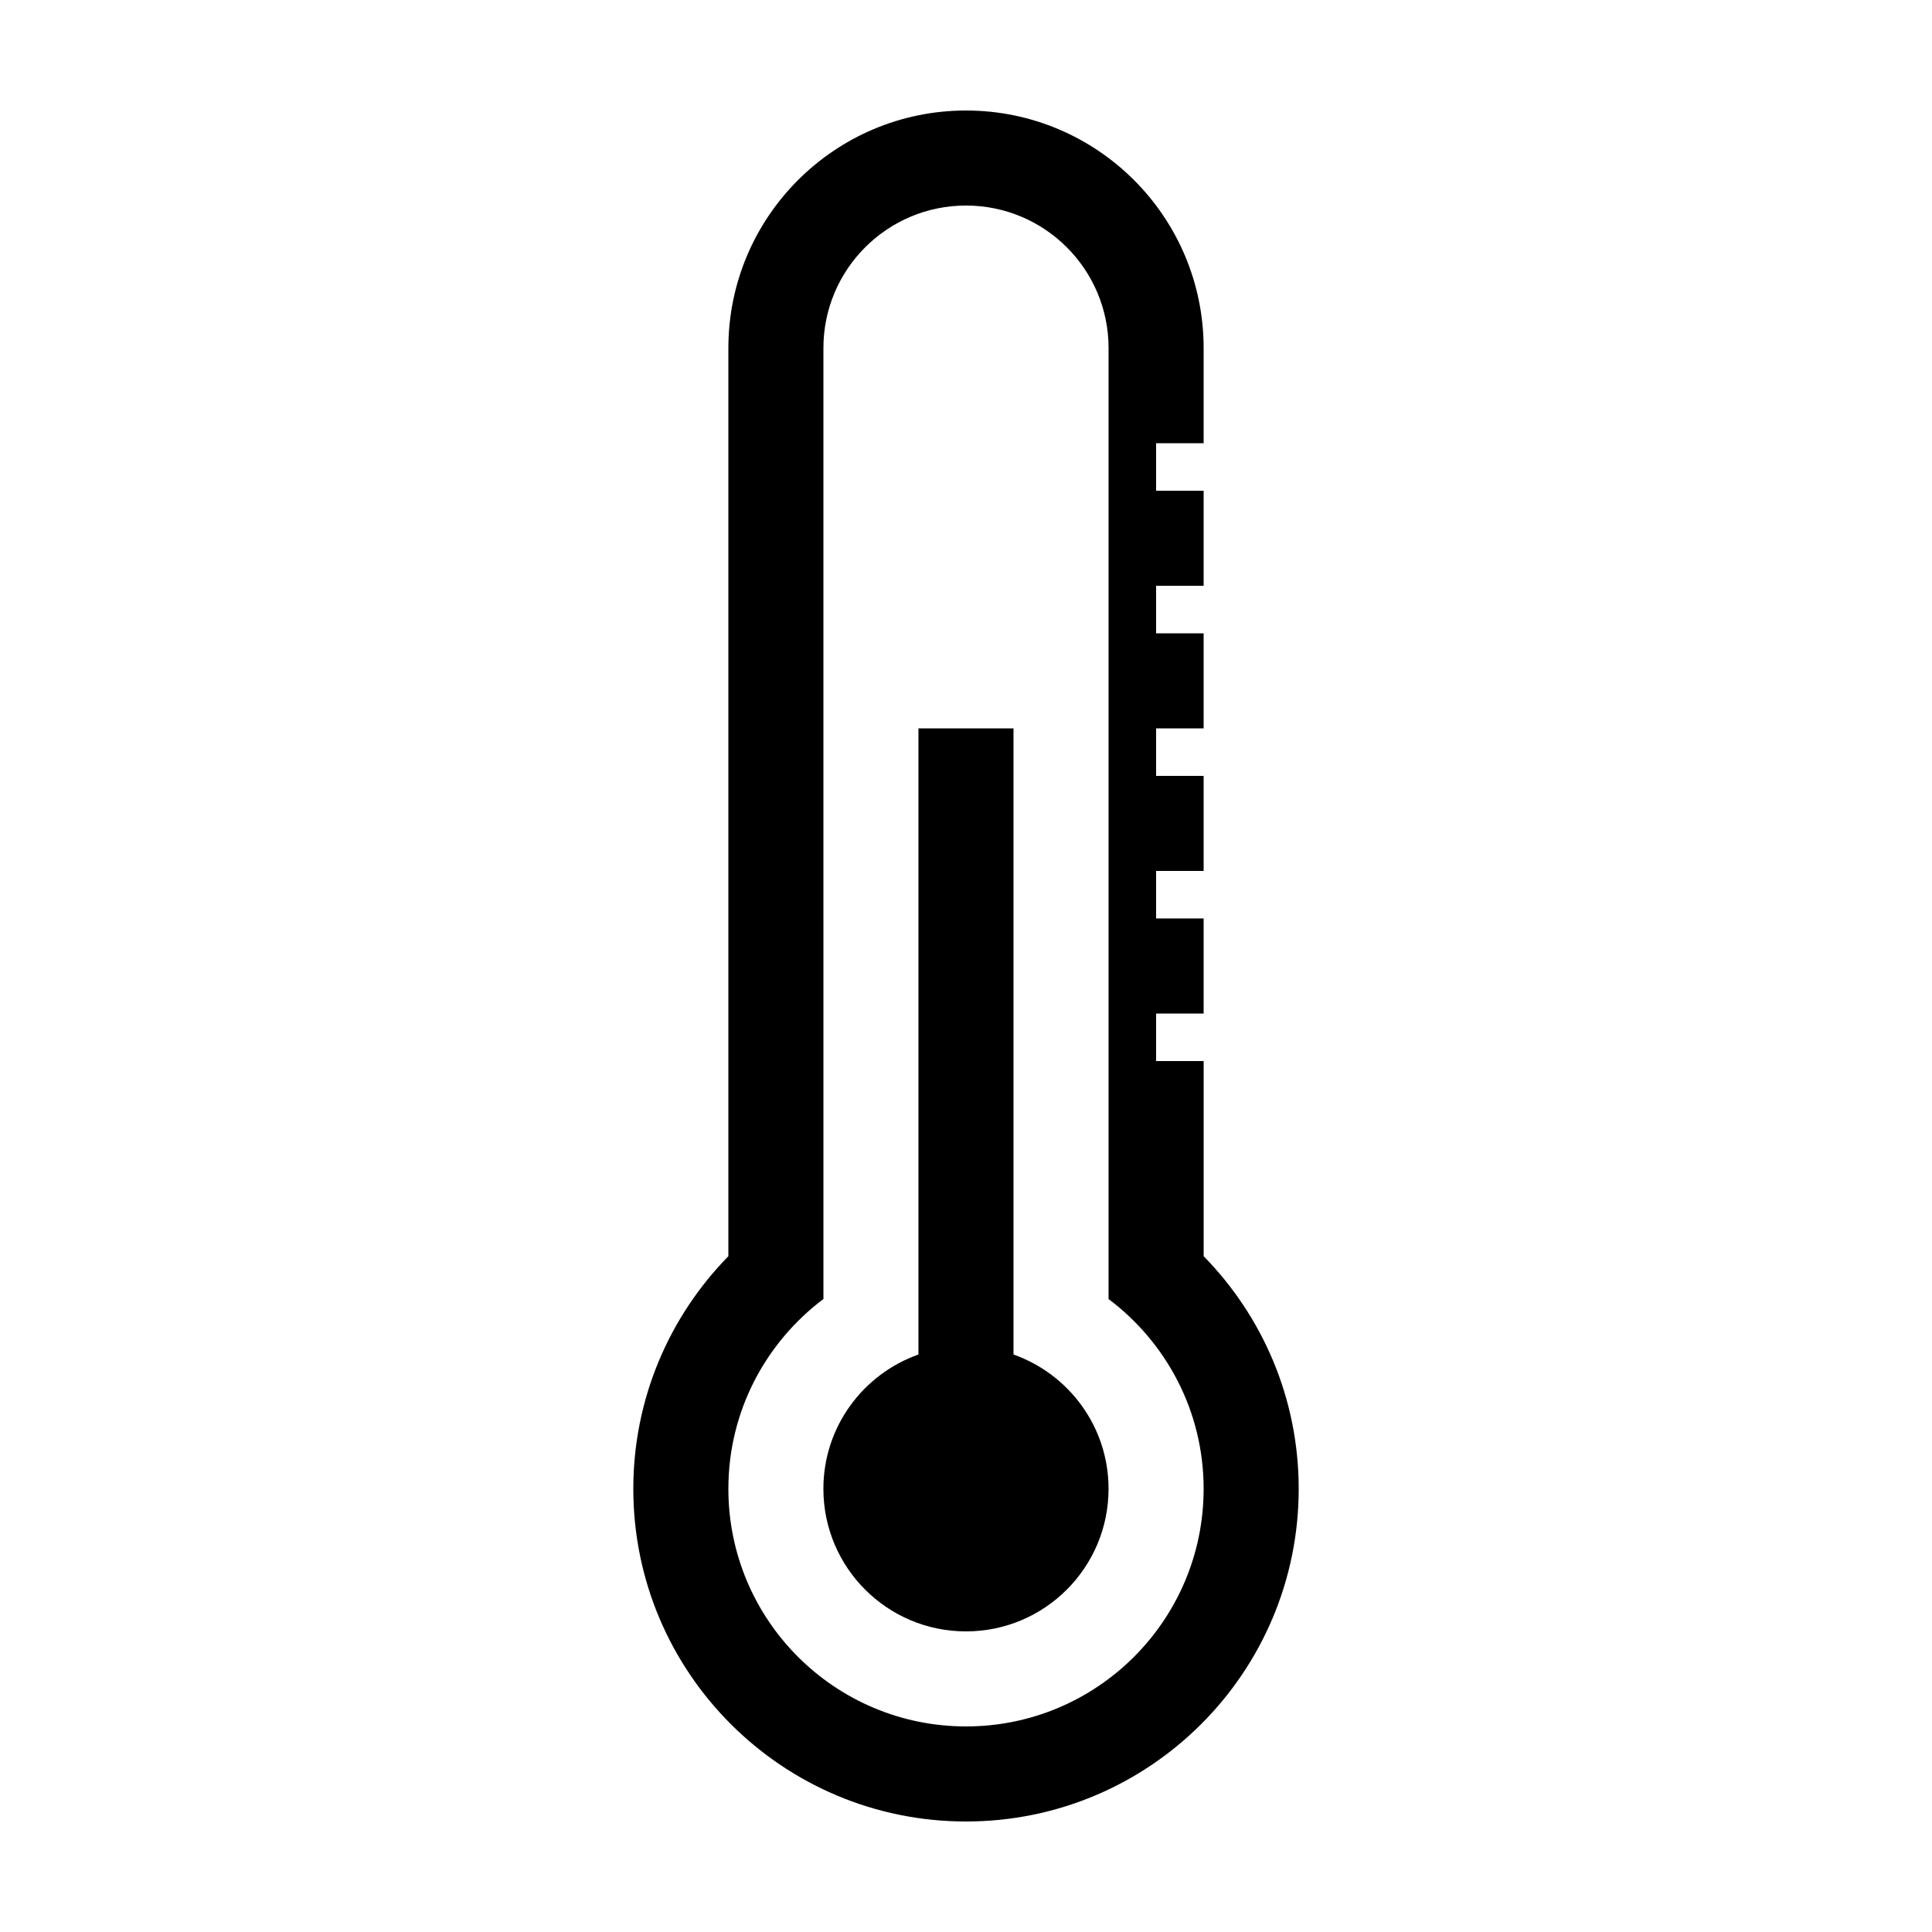
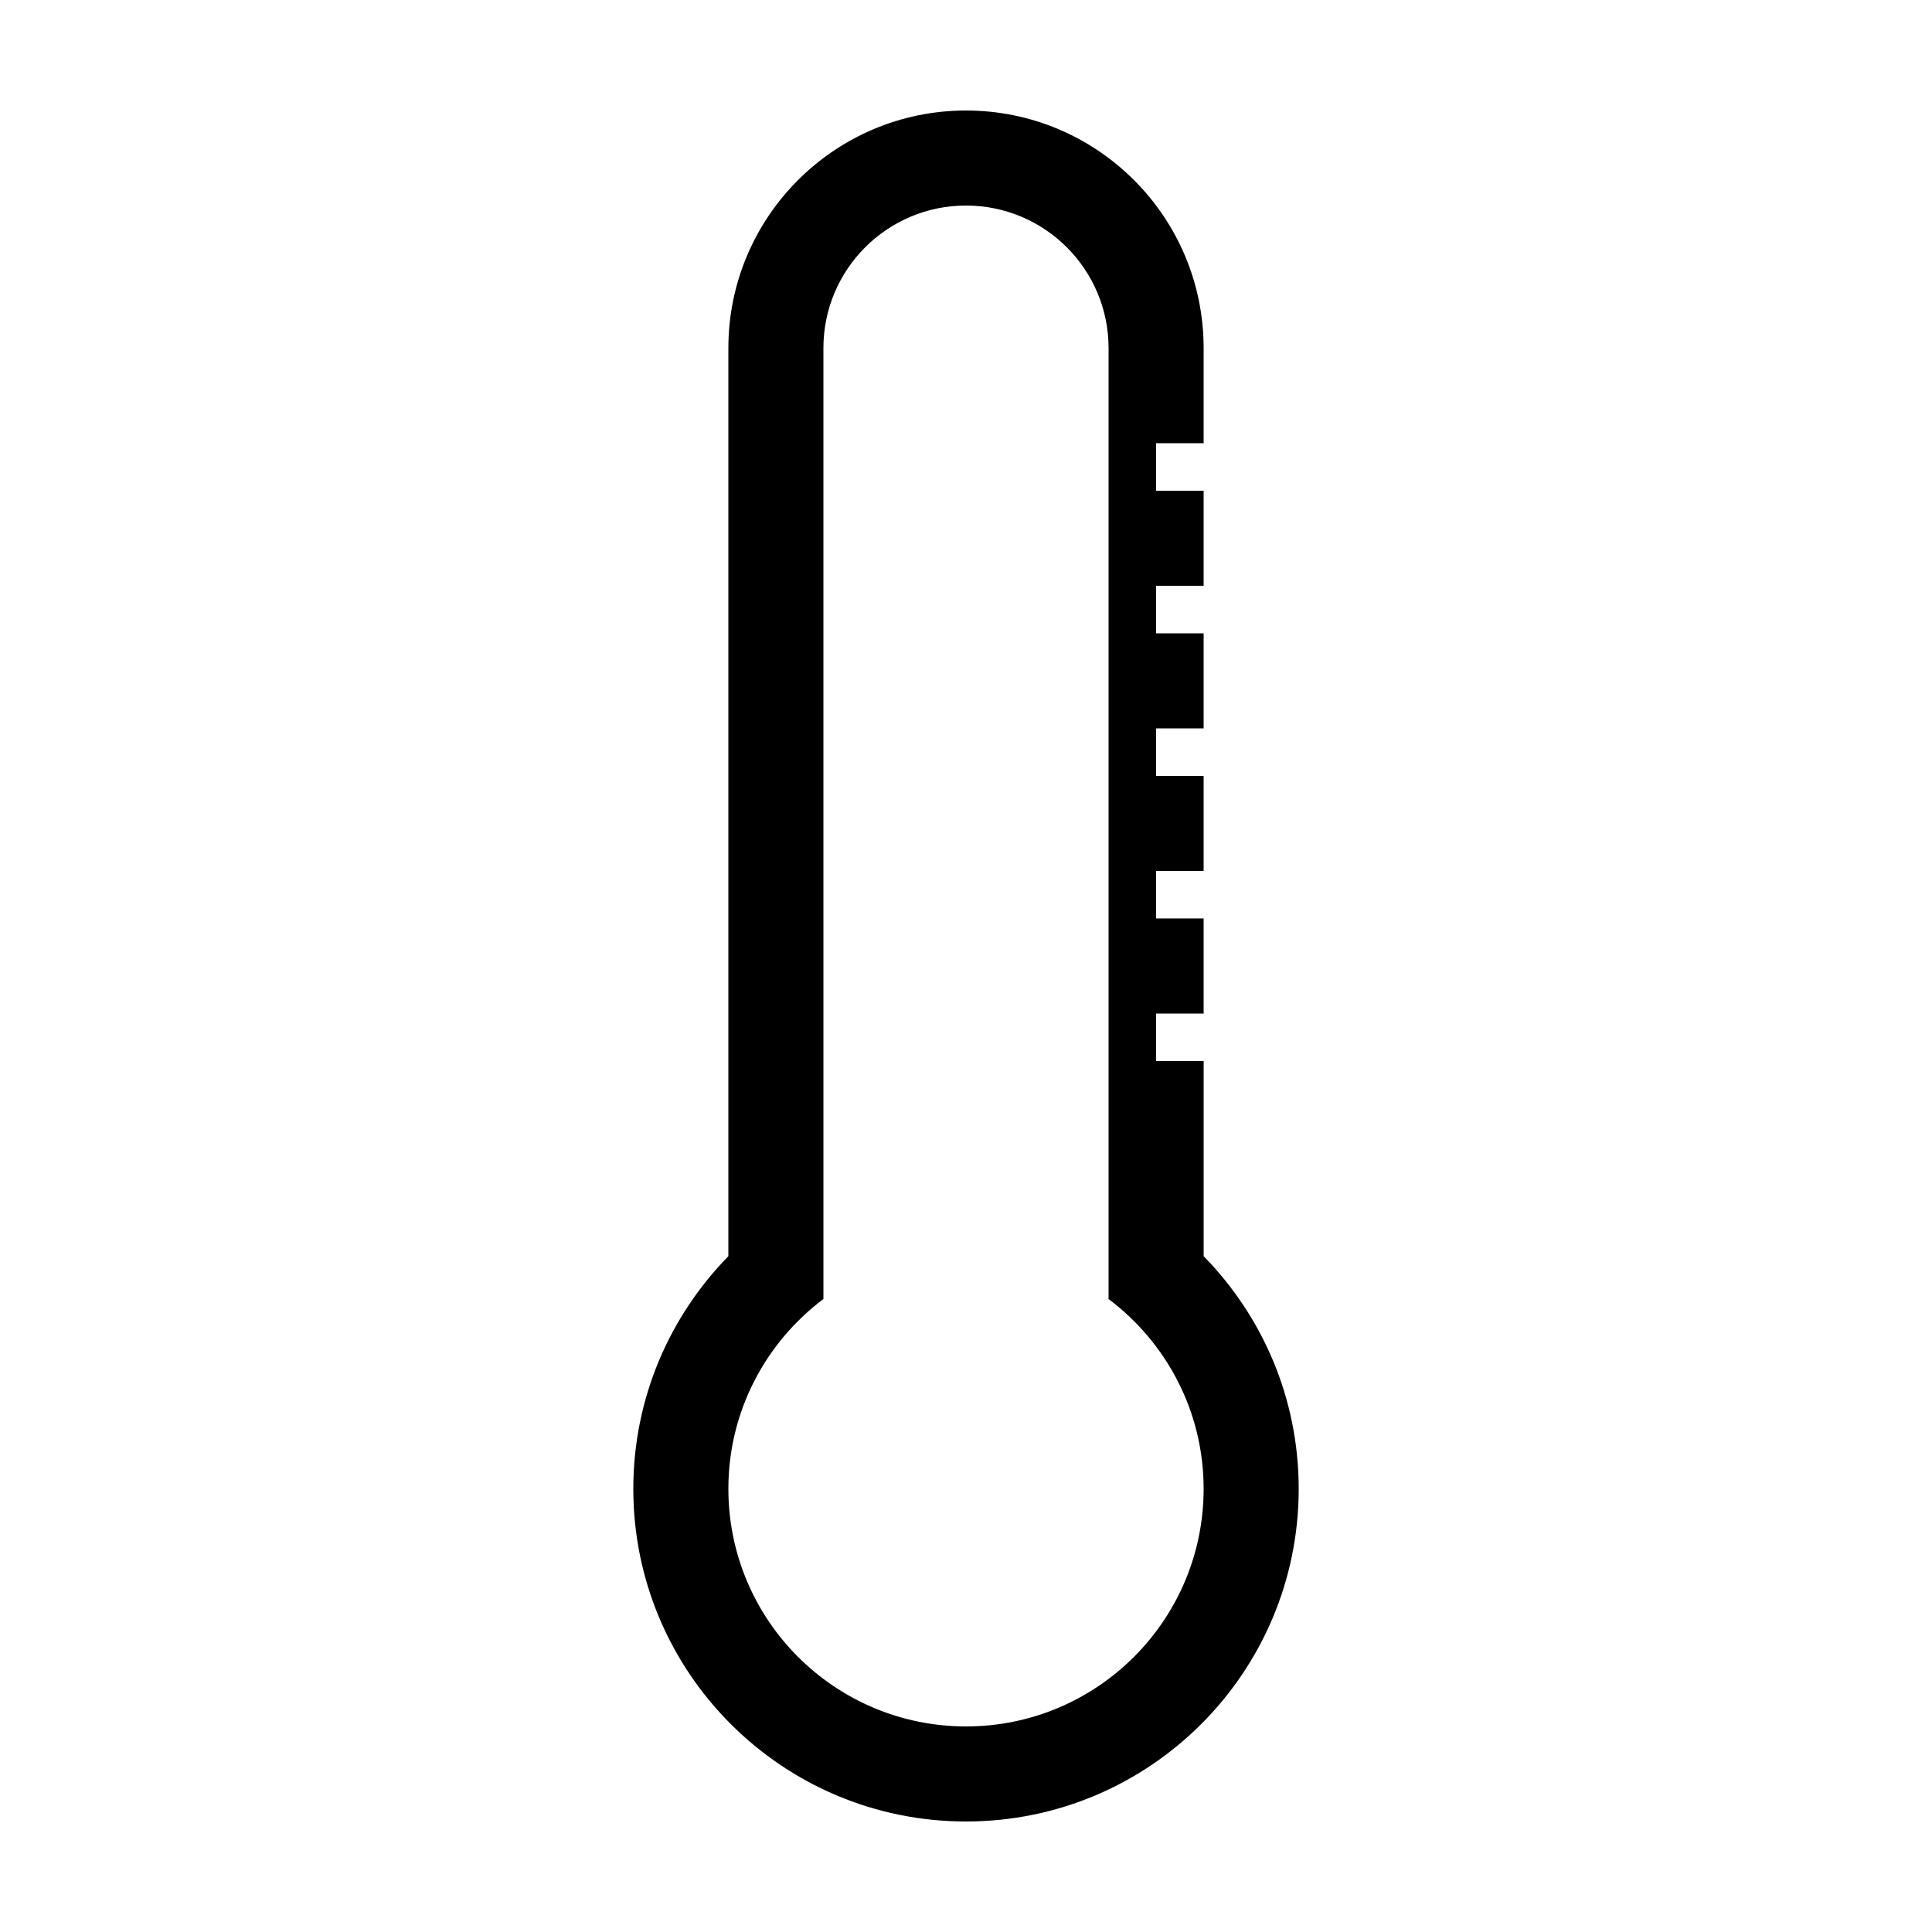
<svg xmlns="http://www.w3.org/2000/svg" fill="#000000" width="800px" height="800px" version="1.1" viewBox="144 144 512 512">
  <g>
-     <path d="m412.59 502.96v-165.93h-25.191v165.93c-14.664 5.195-25.191 19.145-25.191 35.59 0 20.871 16.918 37.785 37.785 37.785 20.871 0 37.785-16.914 37.785-37.785 0.004-16.449-10.523-30.395-25.188-35.59z" />
    <path d="m462.98 476.9v-51.711h-12.598v-12.594h12.594v-25.191h-12.594v-12.594h12.594v-25.191h-12.594v-12.594h12.594v-25.191h-12.594v-12.594h12.594v-25.191h-12.594v-12.594h12.594v-25.191c0.004-34.777-28.195-62.977-62.973-62.977s-62.977 28.199-62.977 62.977v240.64c-15.562 15.898-25.191 37.641-25.191 61.645 0 48.691 39.473 88.164 88.168 88.164 48.691 0 88.168-39.473 88.168-88.168-0.004-24.008-9.625-45.742-25.191-61.645zm-62.977 124.62c-34.777 0-62.977-28.191-62.977-62.977 0-20.586 9.922-38.805 25.191-50.297l-0.004-251.99c0-20.867 16.918-37.785 37.785-37.785 20.867 0 37.785 16.918 37.785 37.785v252c15.27 11.488 25.191 29.703 25.191 50.289 0.004 34.781-28.203 62.977-62.973 62.977z" />
  </g>
</svg>